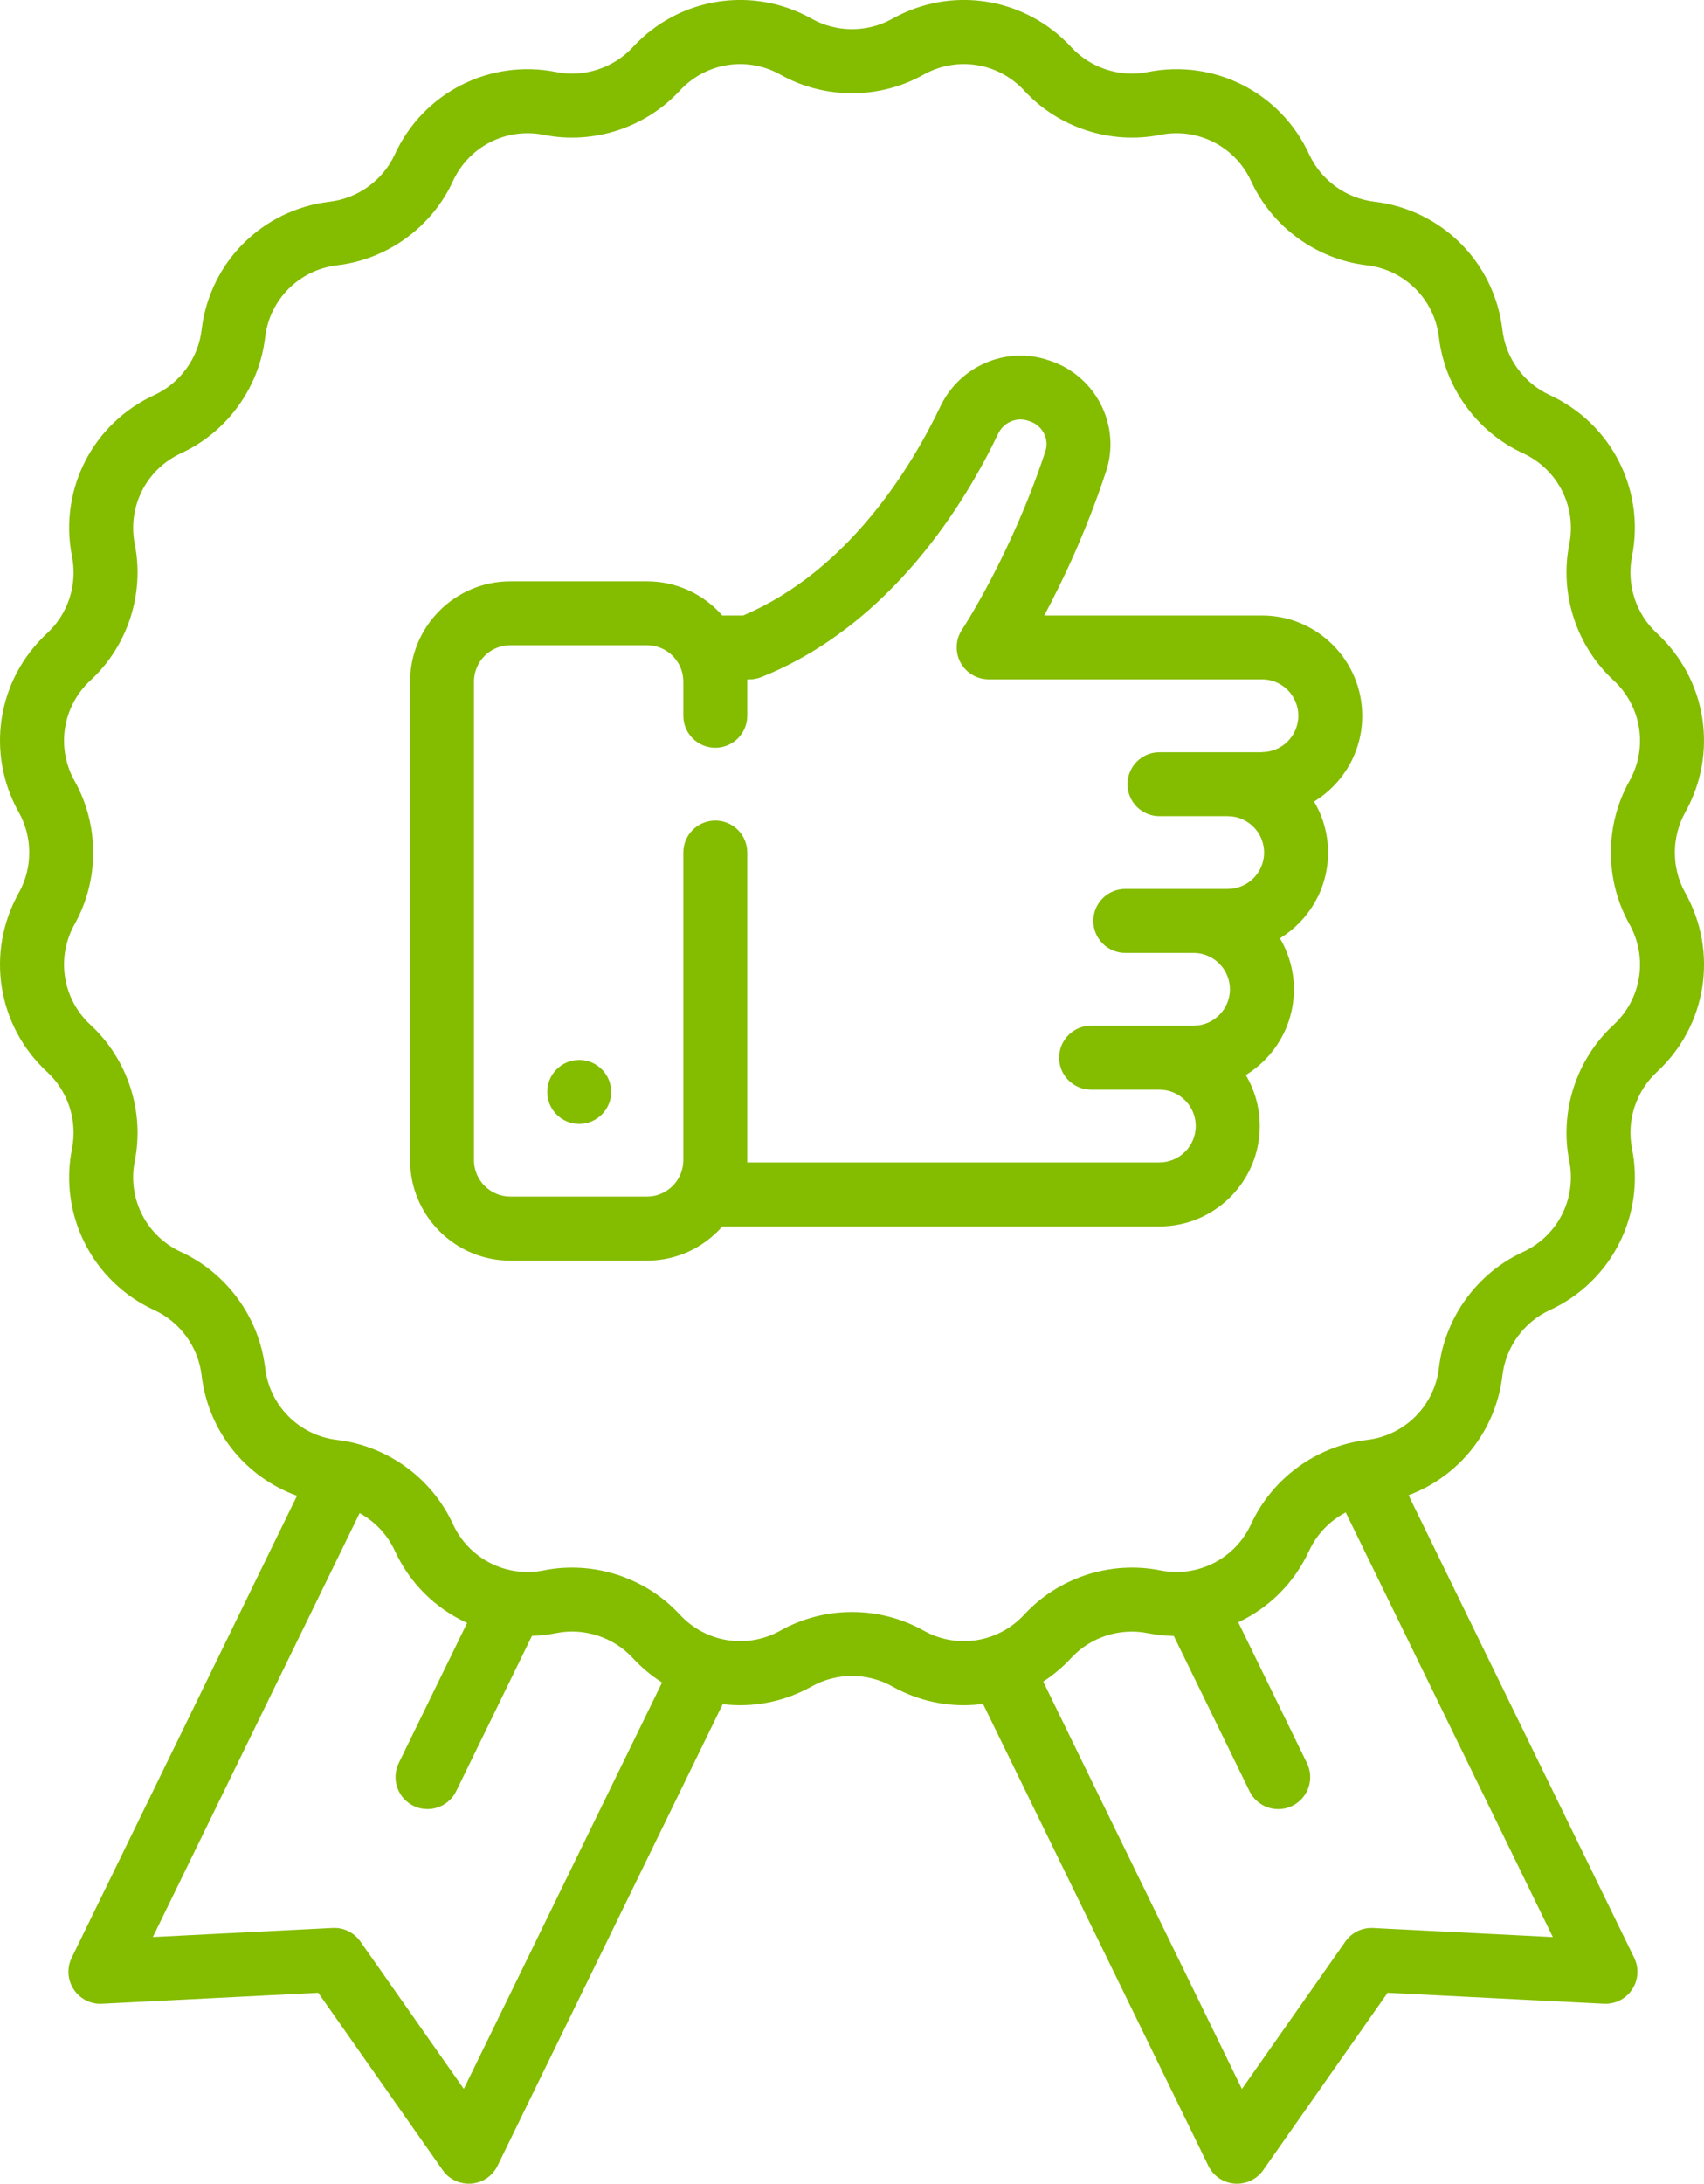
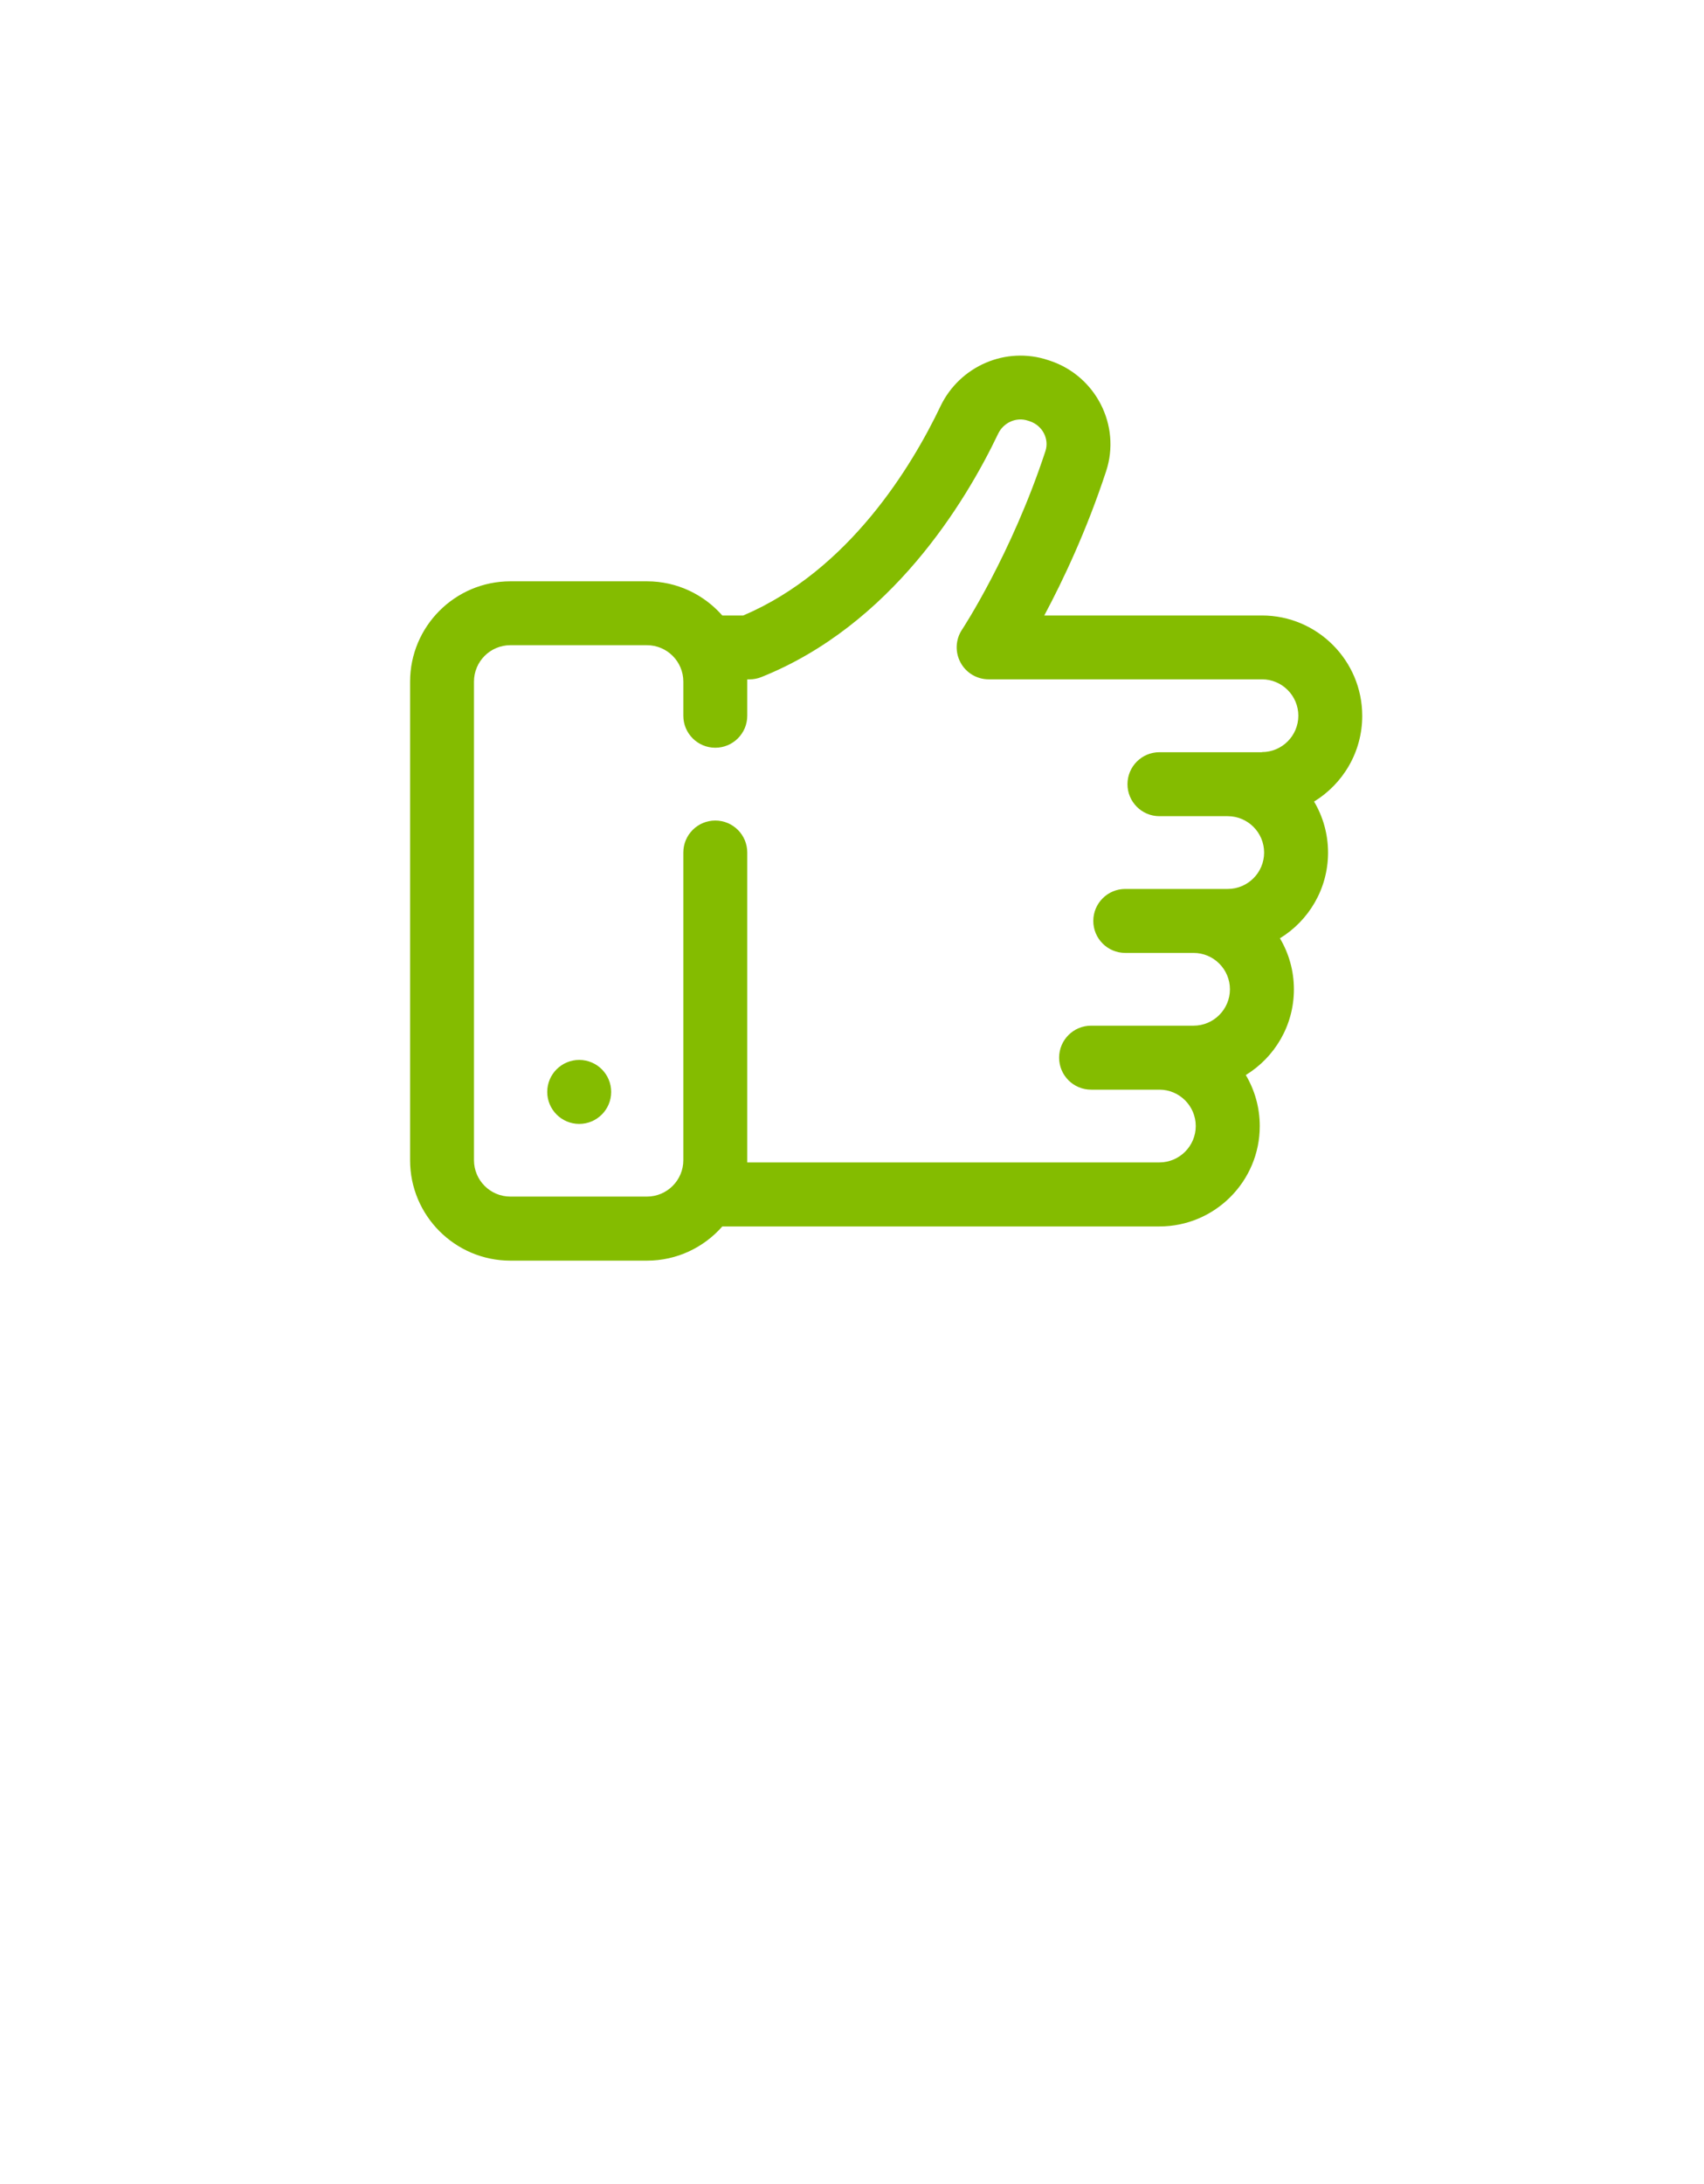
<svg xmlns="http://www.w3.org/2000/svg" id="Layer_2" viewBox="0 0 399.81 512">
  <defs>
    <style>.cls-1{fill:#84bc00;}</style>
  </defs>
  <g id="Layer_1-2">
-     <path class="cls-1" d="M395.4,190.46c7.79-13.9,5.06-31.17-6.65-41.99-4.91-4.53-7.14-11.41-5.84-17.96,3.12-15.63-4.82-31.21-19.3-37.88-6.07-2.79-10.32-8.65-11.1-15.28-1.87-15.83-14.23-28.19-30.06-30.06-6.63-.78-12.49-5.04-15.28-11.1-6.67-14.48-22.24-22.41-37.87-19.3-6.55,1.31-13.43-.93-17.96-5.84-10.82-11.71-28.08-14.44-41.98-6.65-5.83,3.26-13.06,3.27-18.89,0-13.9-7.79-31.17-5.06-41.99,6.65-4.53,4.91-11.41,7.15-17.96,5.84-15.63-3.11-31.21,4.82-37.88,19.3-2.79,6.07-8.65,10.32-15.28,11.1-15.83,1.87-28.19,14.23-30.06,30.06-.78,6.63-5.04,12.49-11.1,15.28-14.48,6.67-22.42,22.24-19.3,37.88,1.31,6.55-.93,13.43-5.84,17.96-11.71,10.82-14.44,28.08-6.65,41.99,3.27,5.83,3.27,13.06,0,18.89-7.79,13.9-5.06,31.17,6.65,41.99,4.91,4.53,7.14,11.41,5.84,17.96-3.12,15.63,4.82,31.21,19.3,37.88,6.07,2.79,10.32,8.65,11.1,15.28,1.55,13.16,10.36,23.92,22.39,28.25l-52.87,108.32c-1.17,2.39-.98,5.21,.48,7.42,1.46,2.21,3.98,3.51,6.64,3.36l50.73-2.57,29.19,41.58c1.41,2.01,3.71,3.19,6.14,3.19,.2,0,.4,0,.59-.02,2.65-.21,4.98-1.8,6.15-4.19l52.83-108.23c7.03,.85,14.33-.48,20.89-4.16,5.82-3.27,13.06-3.27,18.89,0,5.3,2.97,11.08,4.41,16.81,4.41,1.5,0,3-.11,4.49-.31l52.86,108.29c1.16,2.39,3.5,3.98,6.15,4.19,.2,.02,.4,.02,.59,.02,2.43,0,4.73-1.18,6.14-3.19l29.19-41.58,50.73,2.57c2.64,.14,5.17-1.14,6.64-3.36,1.46-2.21,1.65-5.04,.48-7.42l-52.94-108.45c11.84-4.41,20.49-15.08,22.03-28.12,.78-6.63,5.04-12.49,11.1-15.28,14.48-6.67,22.42-22.24,19.3-37.88-1.31-6.55,.93-13.43,5.84-17.96,11.71-10.82,14.44-28.08,6.65-41.99-3.26-5.82-3.26-13.06,0-18.89ZM108.83,489.79l-24.27-34.57c-1.48-2.11-3.93-3.32-6.52-3.18l-42.18,2.13,48.52-99.4c3.57,1.97,6.51,5.05,8.25,8.83,3.56,7.74,9.67,13.6,16.97,16.92l-16.04,32.86c-1.82,3.72-.27,8.21,3.45,10.03,1.06,.52,2.18,.76,3.28,.76,2.78,0,5.45-1.55,6.75-4.21l17.77-36.4c1.89-.06,3.79-.27,5.69-.65,6.55-1.31,13.43,.93,17.96,5.84,2.08,2.25,4.39,4.16,6.88,5.74l-46.52,95.3Zm255.53-35.61l-42.18-2.13c-2.58-.14-5.04,1.07-6.52,3.18l-24.27,34.57-46.62-95.52c2.36-1.54,4.57-3.37,6.55-5.52,4.53-4.91,11.41-7.14,17.96-5.84,2.05,.41,4.1,.62,6.13,.66l17.76,36.39c1.3,2.66,3.97,4.21,6.74,4.21,1.1,0,2.23-.24,3.29-.76,3.72-1.82,5.27-6.31,3.45-10.03l-16.12-33.02c7.14-3.34,13.11-9.14,16.62-16.75,1.8-3.9,4.87-7.05,8.59-9.01l48.6,99.57Zm14.21-213.86c-8.72,8.05-12.69,20.28-10.37,31.91,1.75,8.8-2.71,17.57-10.86,21.32-10.78,4.96-18.33,15.36-19.72,27.15-1.05,8.91-8.01,15.87-16.92,16.92-11.78,1.39-22.18,8.95-27.15,19.72-3.75,8.15-12.52,12.62-21.32,10.86-11.63-2.32-23.86,1.65-31.91,10.37-6.09,6.59-15.81,8.13-23.63,3.74-5.18-2.9-10.98-4.35-16.78-4.35s-11.6,1.45-16.78,4.35c-7.83,4.39-17.54,2.85-23.63-3.74-8.05-8.71-20.28-12.69-31.91-10.37-8.8,1.76-17.57-2.71-21.32-10.86-4.96-10.78-15.37-18.33-27.15-19.72-8.91-1.05-15.87-8.01-16.92-16.92-1.39-11.78-8.95-22.18-19.72-27.15-8.15-3.75-12.62-12.52-10.86-21.32,2.32-11.64-1.65-23.86-10.37-31.91-6.59-6.09-8.13-15.81-3.74-23.63,5.8-10.35,5.8-23.21,0-33.56-4.39-7.83-2.85-17.54,3.74-23.63,8.72-8.05,12.69-20.28,10.37-31.91-1.75-8.8,2.71-17.57,10.86-21.32,10.78-4.96,18.33-15.36,19.72-27.15,1.05-8.91,8.01-15.87,16.92-16.92,11.78-1.39,22.19-8.95,27.15-19.72,3.75-8.15,12.52-12.62,21.32-10.86,11.64,2.32,23.86-1.66,31.91-10.37,6.09-6.59,15.81-8.13,23.63-3.74,10.35,5.8,23.21,5.8,33.56,0,7.83-4.39,17.54-2.85,23.63,3.74,8.05,8.72,20.28,12.69,31.91,10.37,8.8-1.76,17.57,2.71,21.32,10.86,4.96,10.78,15.36,18.33,27.15,19.72,8.91,1.05,15.87,8.01,16.92,16.92,1.39,11.78,8.95,22.19,19.72,27.15,8.15,3.75,12.62,12.52,10.86,21.32-2.32,11.63,1.65,23.86,10.37,31.91,6.59,6.09,8.13,15.81,3.74,23.63-5.8,10.35-5.8,23.21,0,33.56,4.39,7.83,2.85,17.54-3.74,23.63Z" />
    <path class="cls-1" d="M319.62,167.84c0-12.98-10.56-23.53-23.53-23.53h-51.07c4.31-8.06,9.91-19.82,14.51-33.83,3.52-10.69-2.39-22.31-13.16-25.9l-.46-.15c-9.87-3.29-20.73,1.37-25.26,10.85-6.62,13.86-21.36,38.44-46.28,49.04h-4.89c-4.32-4.91-10.63-8.02-17.67-8.02h-32.06c-12.98,0-23.53,10.56-23.53,23.53v112.22c0,12.98,10.56,23.53,23.53,23.53h32.06c7.04,0,13.35-3.11,17.67-8.02h102.57c12.98,0,23.53-10.56,23.53-23.53,0-4.37-1.2-8.46-3.28-11.97,6.77-4.14,11.29-11.6,11.29-20.09,0-4.37-1.2-8.46-3.28-11.97,6.77-4.14,11.29-11.6,11.29-20.09,0-4.37-1.2-8.46-3.28-11.97,6.77-4.14,11.3-11.6,11.3-20.09Zm-23.53,8.53h-24.05c-4.14,0-7.5,3.36-7.5,7.5s3.36,7.5,7.5,7.5h16.03c4.7,0,8.53,3.83,8.53,8.53s-3.83,8.53-8.53,8.53h-24.05c-4.14,0-7.5,3.36-7.5,7.5s3.36,7.5,7.5,7.5h16.03c4.7,0,8.53,3.83,8.53,8.53s-3.83,8.53-8.53,8.53h-24.05c-4.14,0-7.5,3.36-7.5,7.5s3.36,7.5,7.5,7.5h16.03c4.7,0,8.53,3.83,8.53,8.53s-3.83,8.53-8.53,8.53h-96.7v-72.66c0-4.14-3.36-7.5-7.5-7.5s-7.5,3.36-7.5,7.5v72.14c0,4.7-3.83,8.53-8.53,8.53h-32.06c-4.71,0-8.53-3.83-8.53-8.53v-112.22c0-4.71,3.83-8.53,8.53-8.53h32.06c4.71,0,8.53,3.83,8.53,8.53v8.01c0,4.14,3.36,7.5,7.5,7.5s7.5-3.36,7.5-7.5v-8.53h.52c.95,0,1.9-.18,2.79-.54,30.44-12.18,47.87-40.96,55.55-57.04,1.27-2.66,4.27-3.98,6.98-3.08l.46,.15c2.96,.99,4.6,4.12,3.66,6.99-7.98,24.27-19.45,41.68-19.56,41.85-1.54,2.3-1.68,5.26-.37,7.7,1.3,2.44,3.85,3.96,6.61,3.96h64.13c4.7,0,8.53,3.83,8.53,8.53s-3.83,8.53-8.53,8.53Z" />
    <circle class="cls-1" cx="135.9" cy="256.02" r="7.5" />
  </g>
</svg>